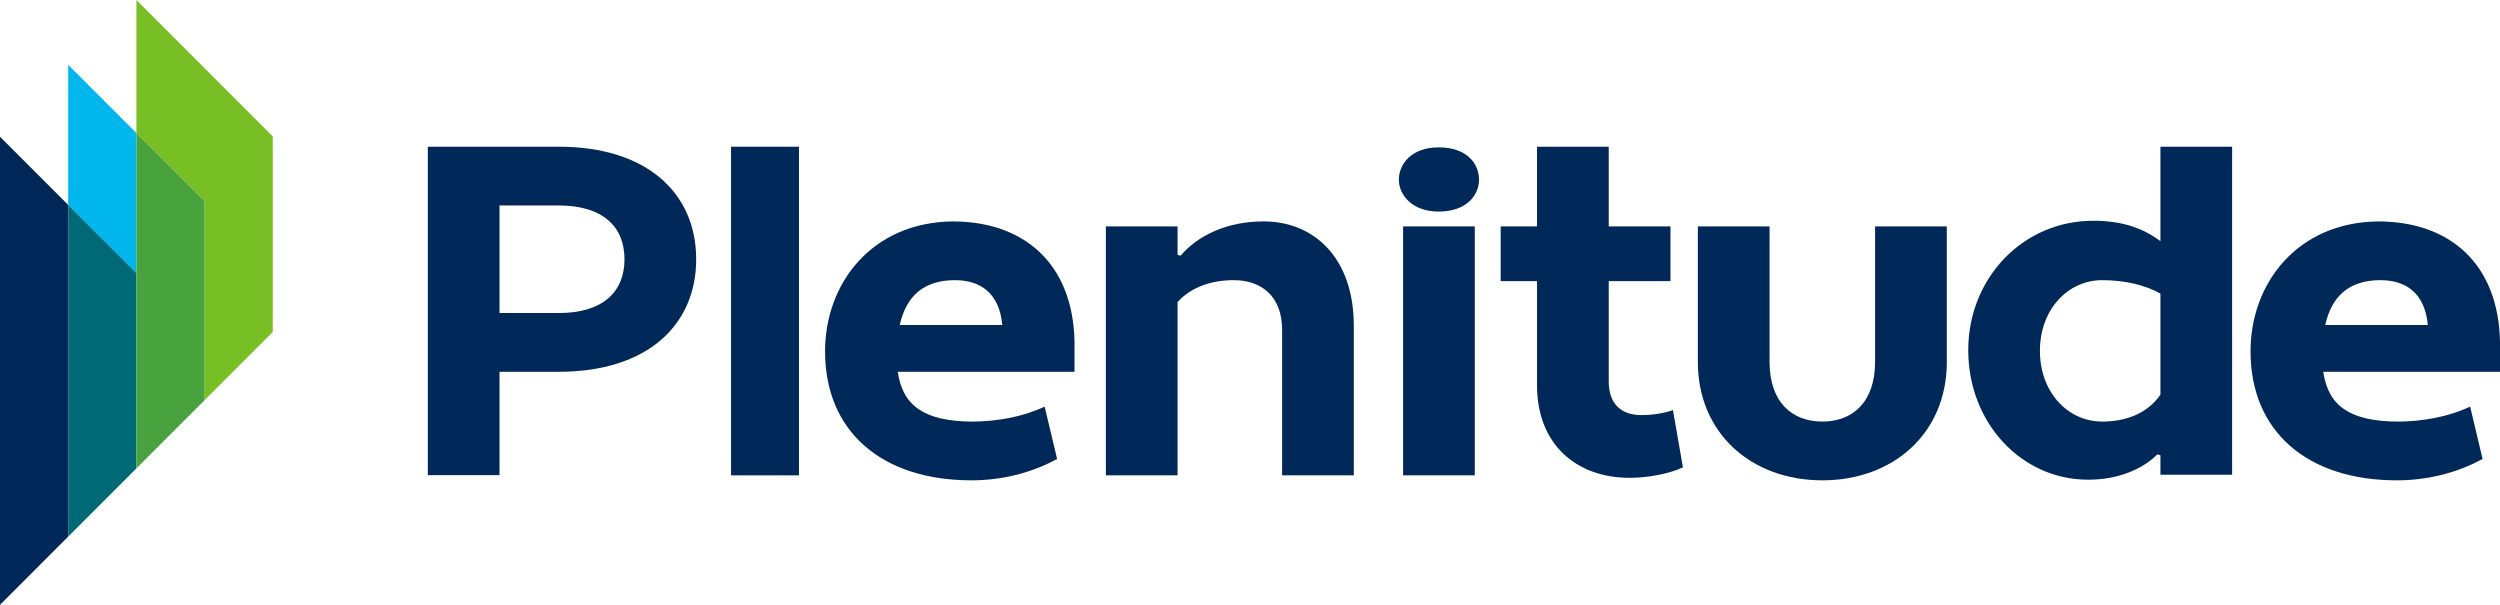
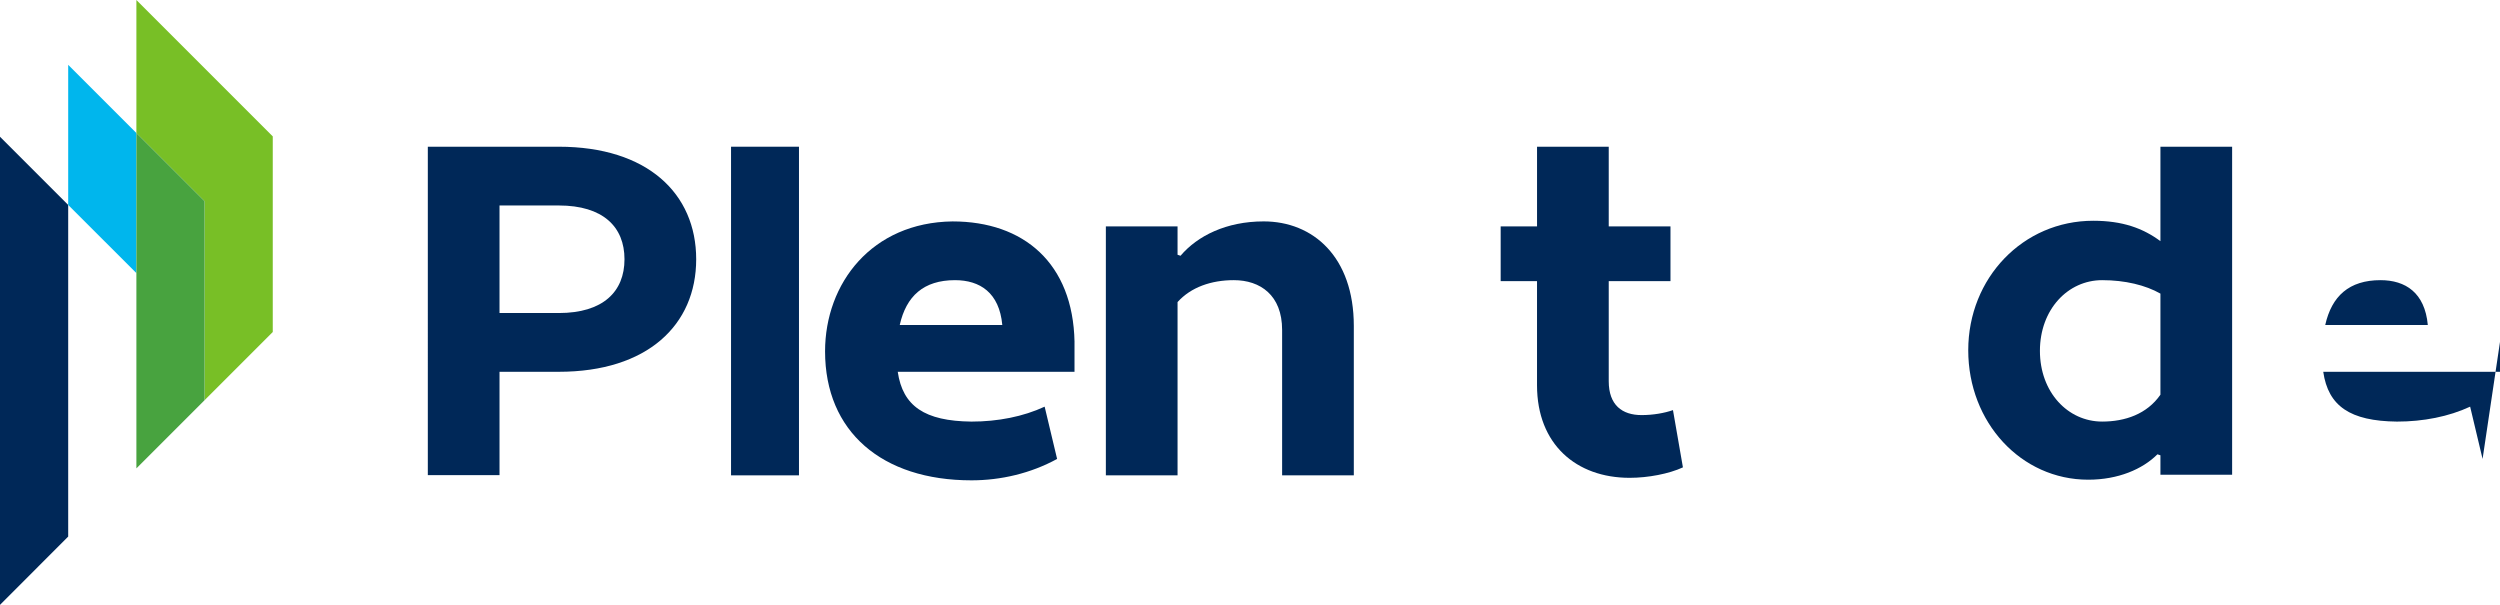
<svg xmlns="http://www.w3.org/2000/svg" id="Plenitude_Logo_Core" viewBox="0 0 1264.02 305.82">
  <defs>
    <style>.cls-1{fill:#48a33f;}.cls-1,.cls-2,.cls-3,.cls-4,.cls-5{stroke-width:0px;}.cls-2{fill:#78bf26;}.cls-3{fill:#00b6ed;}.cls-4{fill:#006976;}.cls-5{fill:#002858;}</style>
  </defs>
  <g id="Plenitude">
    <path class="cls-5" d="m216.31,74.18h66.21c44.81,0,69.48,23.66,69.48,56.9s-24.67,56.9-69.48,56.9h-29.96v52.26h-36.25V74.18Zm36.25,29.71v54.38h29.96c22.41,0,33.23-10.82,33.23-27.19s-10.82-27.19-33.23-27.19h-29.96Z" />
    <path class="cls-5" d="m543.28,172.87v15.11h-89.37c2.52,17.37,13.59,24.92,37.26,25.18,13.34,0,26.18-2.52,37.01-7.55l6.3,26.43c-13.34,7.3-28.45,10.82-43.3,10.82-45.32,0-74.02-24.67-74.02-65.2,0-34.49,23.67-65.2,64.45-65.71,36,0,60.92,21.15,61.68,60.92Zm-88.37-8.56h51.86c-1.51-16.36-11.33-22.66-23.91-22.66-15.86,0-24.67,8.06-27.94,22.66Z" />
    <path class="cls-5" d="m559.13,114.46h36.25v14.35l1.51.5c8.56-10.07,23.16-17.37,42.04-17.37,24.92,0,45.57,17.87,45.57,52.87v75.53h-36.25v-73.51c0-17.62-11.08-25.18-24.42-25.18-11.33,0-21.65,3.52-28.45,11.08v87.61h-36.25v-125.88Z" />
-     <path class="cls-5" d="m727.42,74.5c14.35,0,20.39,8.31,20.39,16.36,0,7.55-6.04,16.11-20.39,16.11-13.6,0-20.14-8.56-20.14-16.11,0-8.06,6.54-16.36,20.14-16.36Zm-18,39.96h36.25v125.88h-36.25v-125.88Z" />
    <path class="cls-5" d="m758.76,114.46h18.38v-40.28h36.25v40.28h31.22v27.69h-31.22v50.6c0,12.08,6.8,17.12,16.62,17.12,5.79,0,11.58-1.01,15.86-2.52l5.03,28.95c-7.05,3.27-17.62,5.29-26.94,5.29-26.94,0-46.83-16.87-46.83-46.82v-52.62h-18.38v-27.69Z" />
-     <path class="cls-5" d="m984.33,182.94c0,36.25-27.19,59.92-62.94,59.92s-62.94-23.66-62.94-59.92v-68.48h36.25v68.48c0,20.39,11.33,30.21,26.68,30.21s26.68-9.82,26.68-30.21v-68.48h36.25v68.48Z" />
    <path class="cls-5" d="m1092.33,121.95v-47.76h36.25v165.83h-36.25v-9.82l-1.51-.5c-7.55,7.55-19.89,12.84-34.99,12.84-33.99,0-60.67-28.95-60.67-65.46s27.69-65.46,63.19-65.46c14.85,0,25.18,3.78,33.99,10.32Zm0,77.61v-51.11c-7.55-4.28-17.87-6.8-29.46-6.8-17.37,0-31.47,14.85-31.47,35.75s14.1,35.75,31.47,35.75c11.58,0,22.66-3.78,29.46-13.59Z" />
-     <path class="cls-5" d="m1264.02,172.87v15.11h-89.37c2.52,17.37,13.59,24.92,37.26,25.18,13.34,0,26.18-2.52,37.01-7.55l6.29,26.43c-13.34,7.3-28.45,10.82-43.3,10.82-45.32,0-74.02-24.67-74.02-65.2,0-34.49,23.67-65.2,64.45-65.71,36,0,60.92,21.15,61.68,60.92Zm-88.36-8.56h51.86c-1.51-16.36-11.33-22.66-23.92-22.66-15.86,0-24.67,8.06-27.94,22.66Z" />
+     <path class="cls-5" d="m1264.02,172.87v15.11h-89.37c2.52,17.37,13.59,24.92,37.26,25.18,13.34,0,26.18-2.52,37.01-7.55l6.29,26.43Zm-88.36-8.56h51.86c-1.51-16.36-11.33-22.66-23.92-22.66-15.86,0-24.67,8.06-27.94,22.66Z" />
    <rect class="cls-5" x="369.62" y="74.18" width="34.35" height="166.16" />
  </g>
  <g id="Icon">
    <polygon class="cls-5" points="34.48 271.29 34.48 103.62 0 69.14 0 305.82 34.48 271.29" />
    <polygon class="cls-3" points="68.96 67.27 34.48 32.79 34.48 103.62 68.96 138.09 68.96 67.27" />
-     <polygon class="cls-4" points="68.96 236.81 68.96 138.09 34.48 103.62 34.48 271.29 68.96 236.81" />
    <polygon class="cls-2" points="68.96 0 68.96 67.27 103.44 101.74 103.44 202.33 137.91 167.86 137.91 68.96 68.96 0" />
    <polygon class="cls-1" points="68.96 236.81 103.44 202.33 103.44 101.74 68.96 67.27 68.96 138.09 68.96 236.81" />
  </g>
</svg>